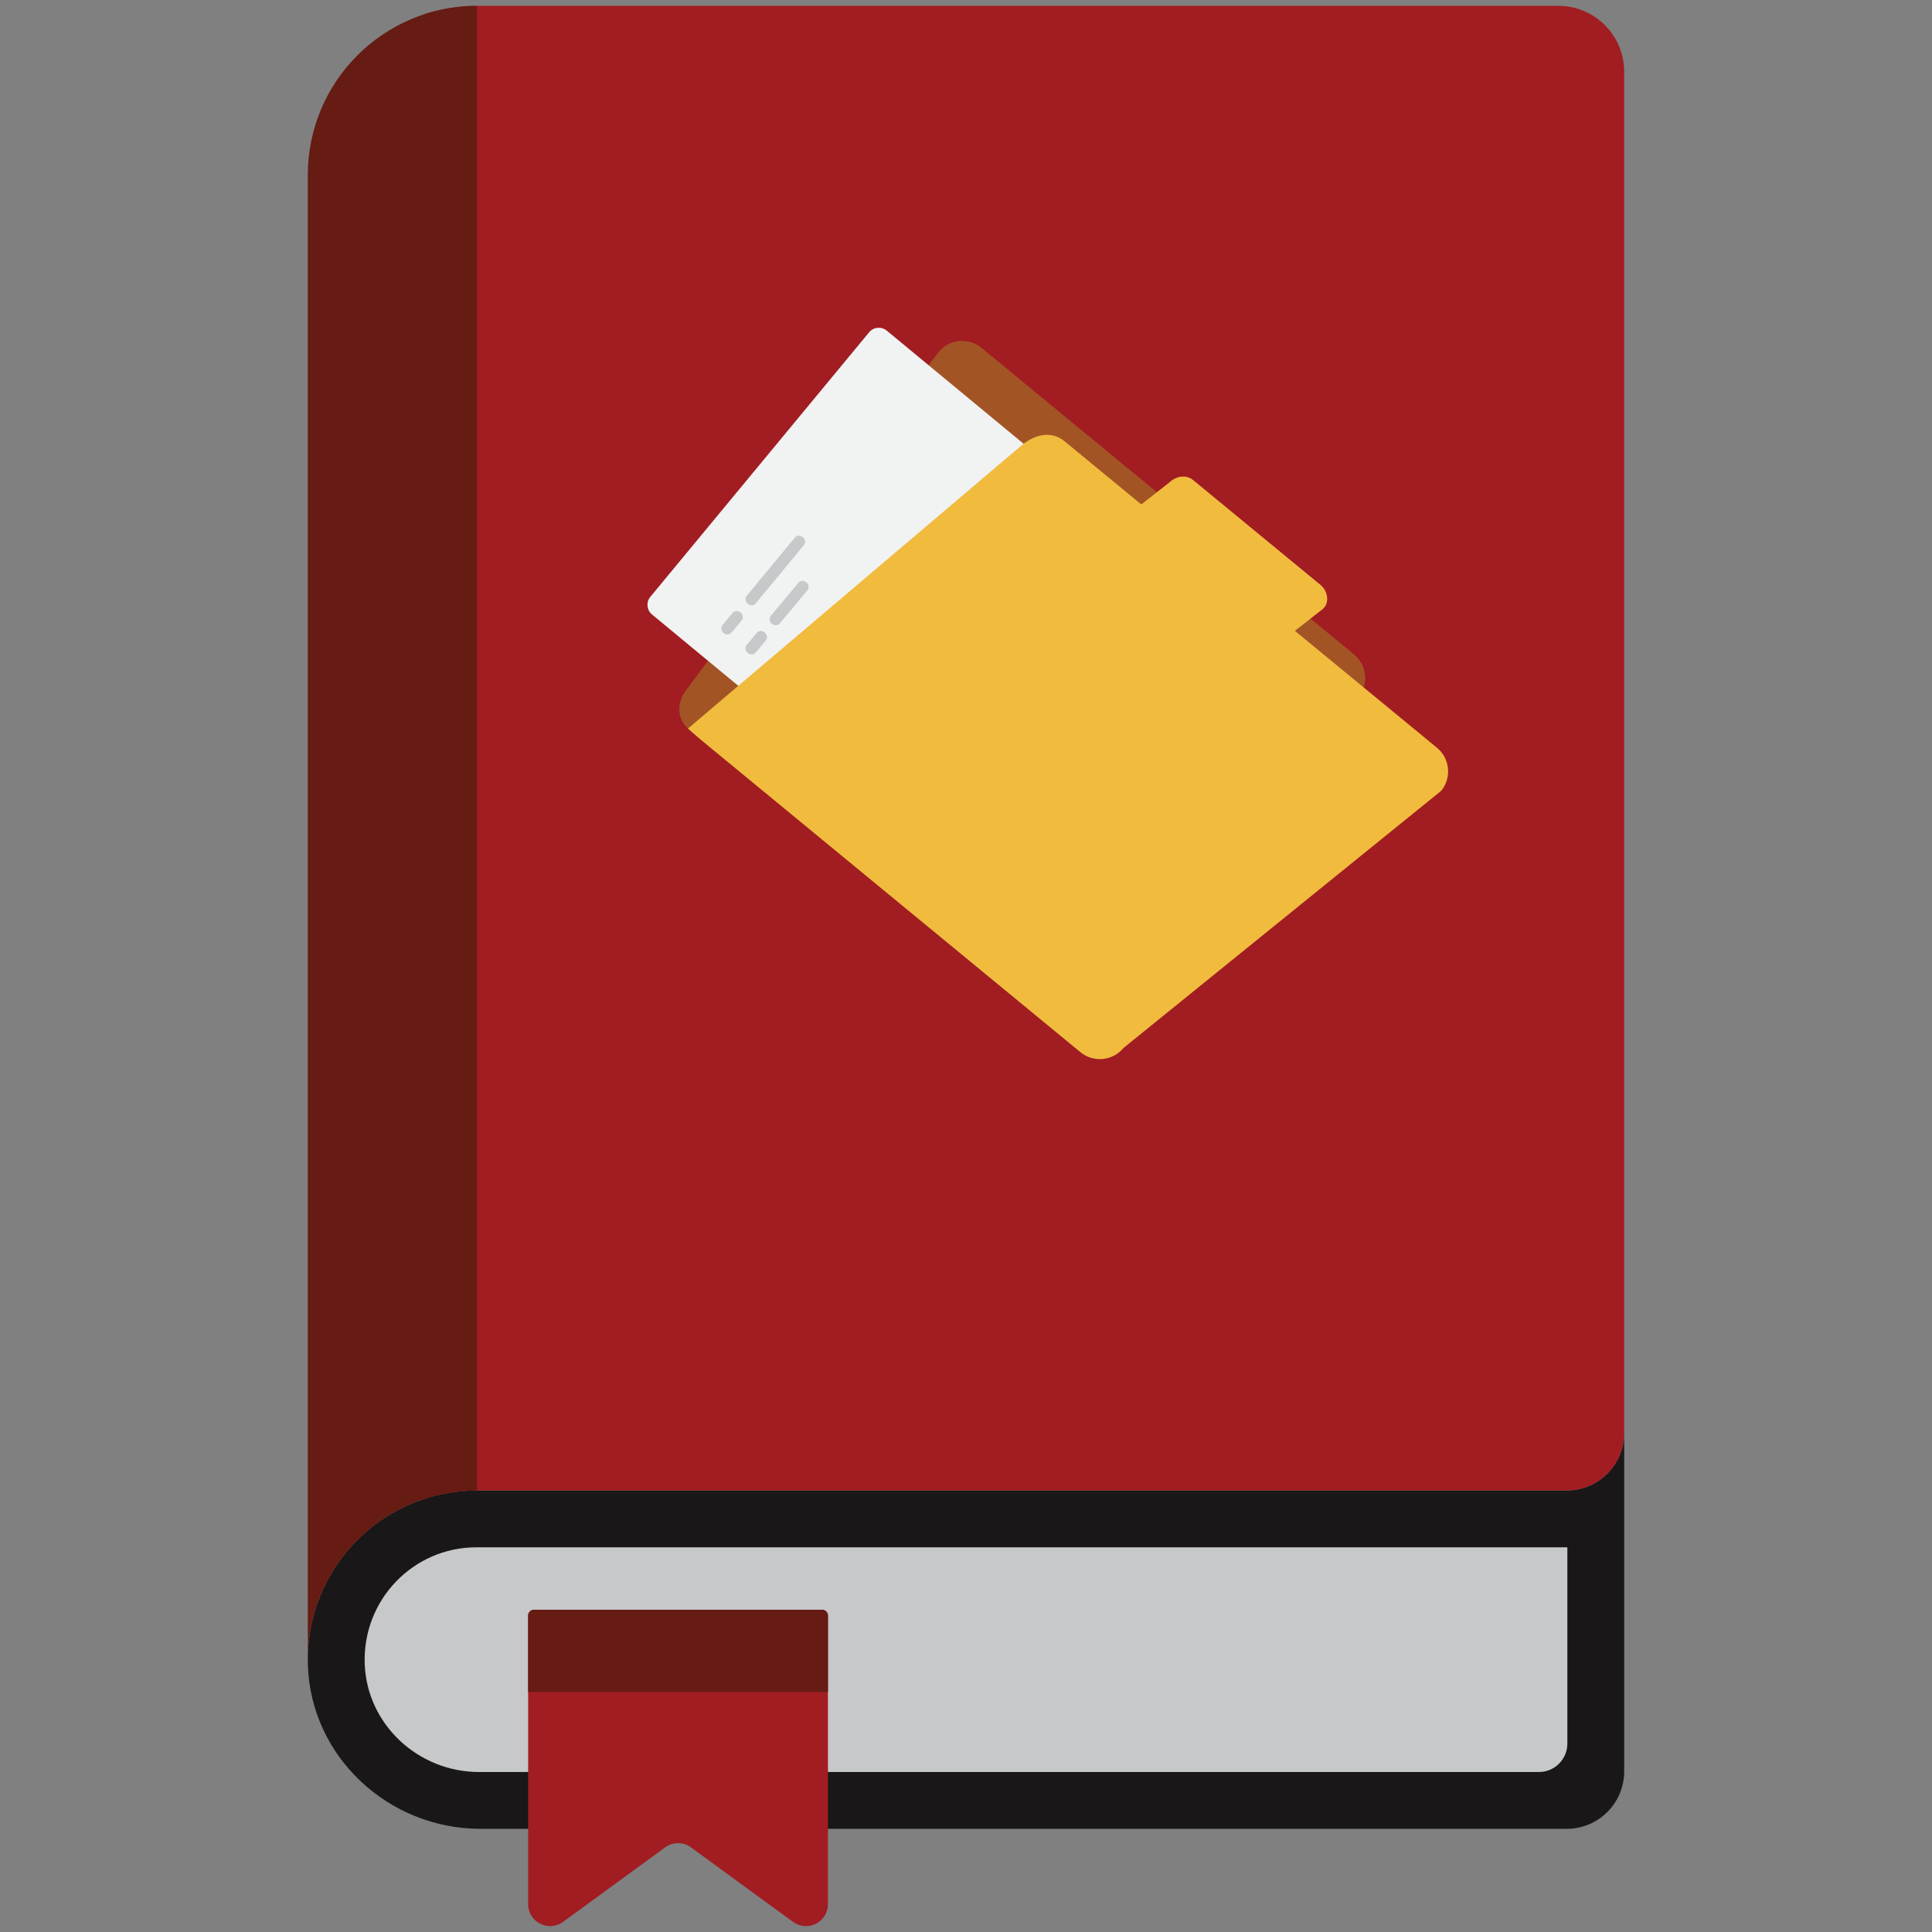
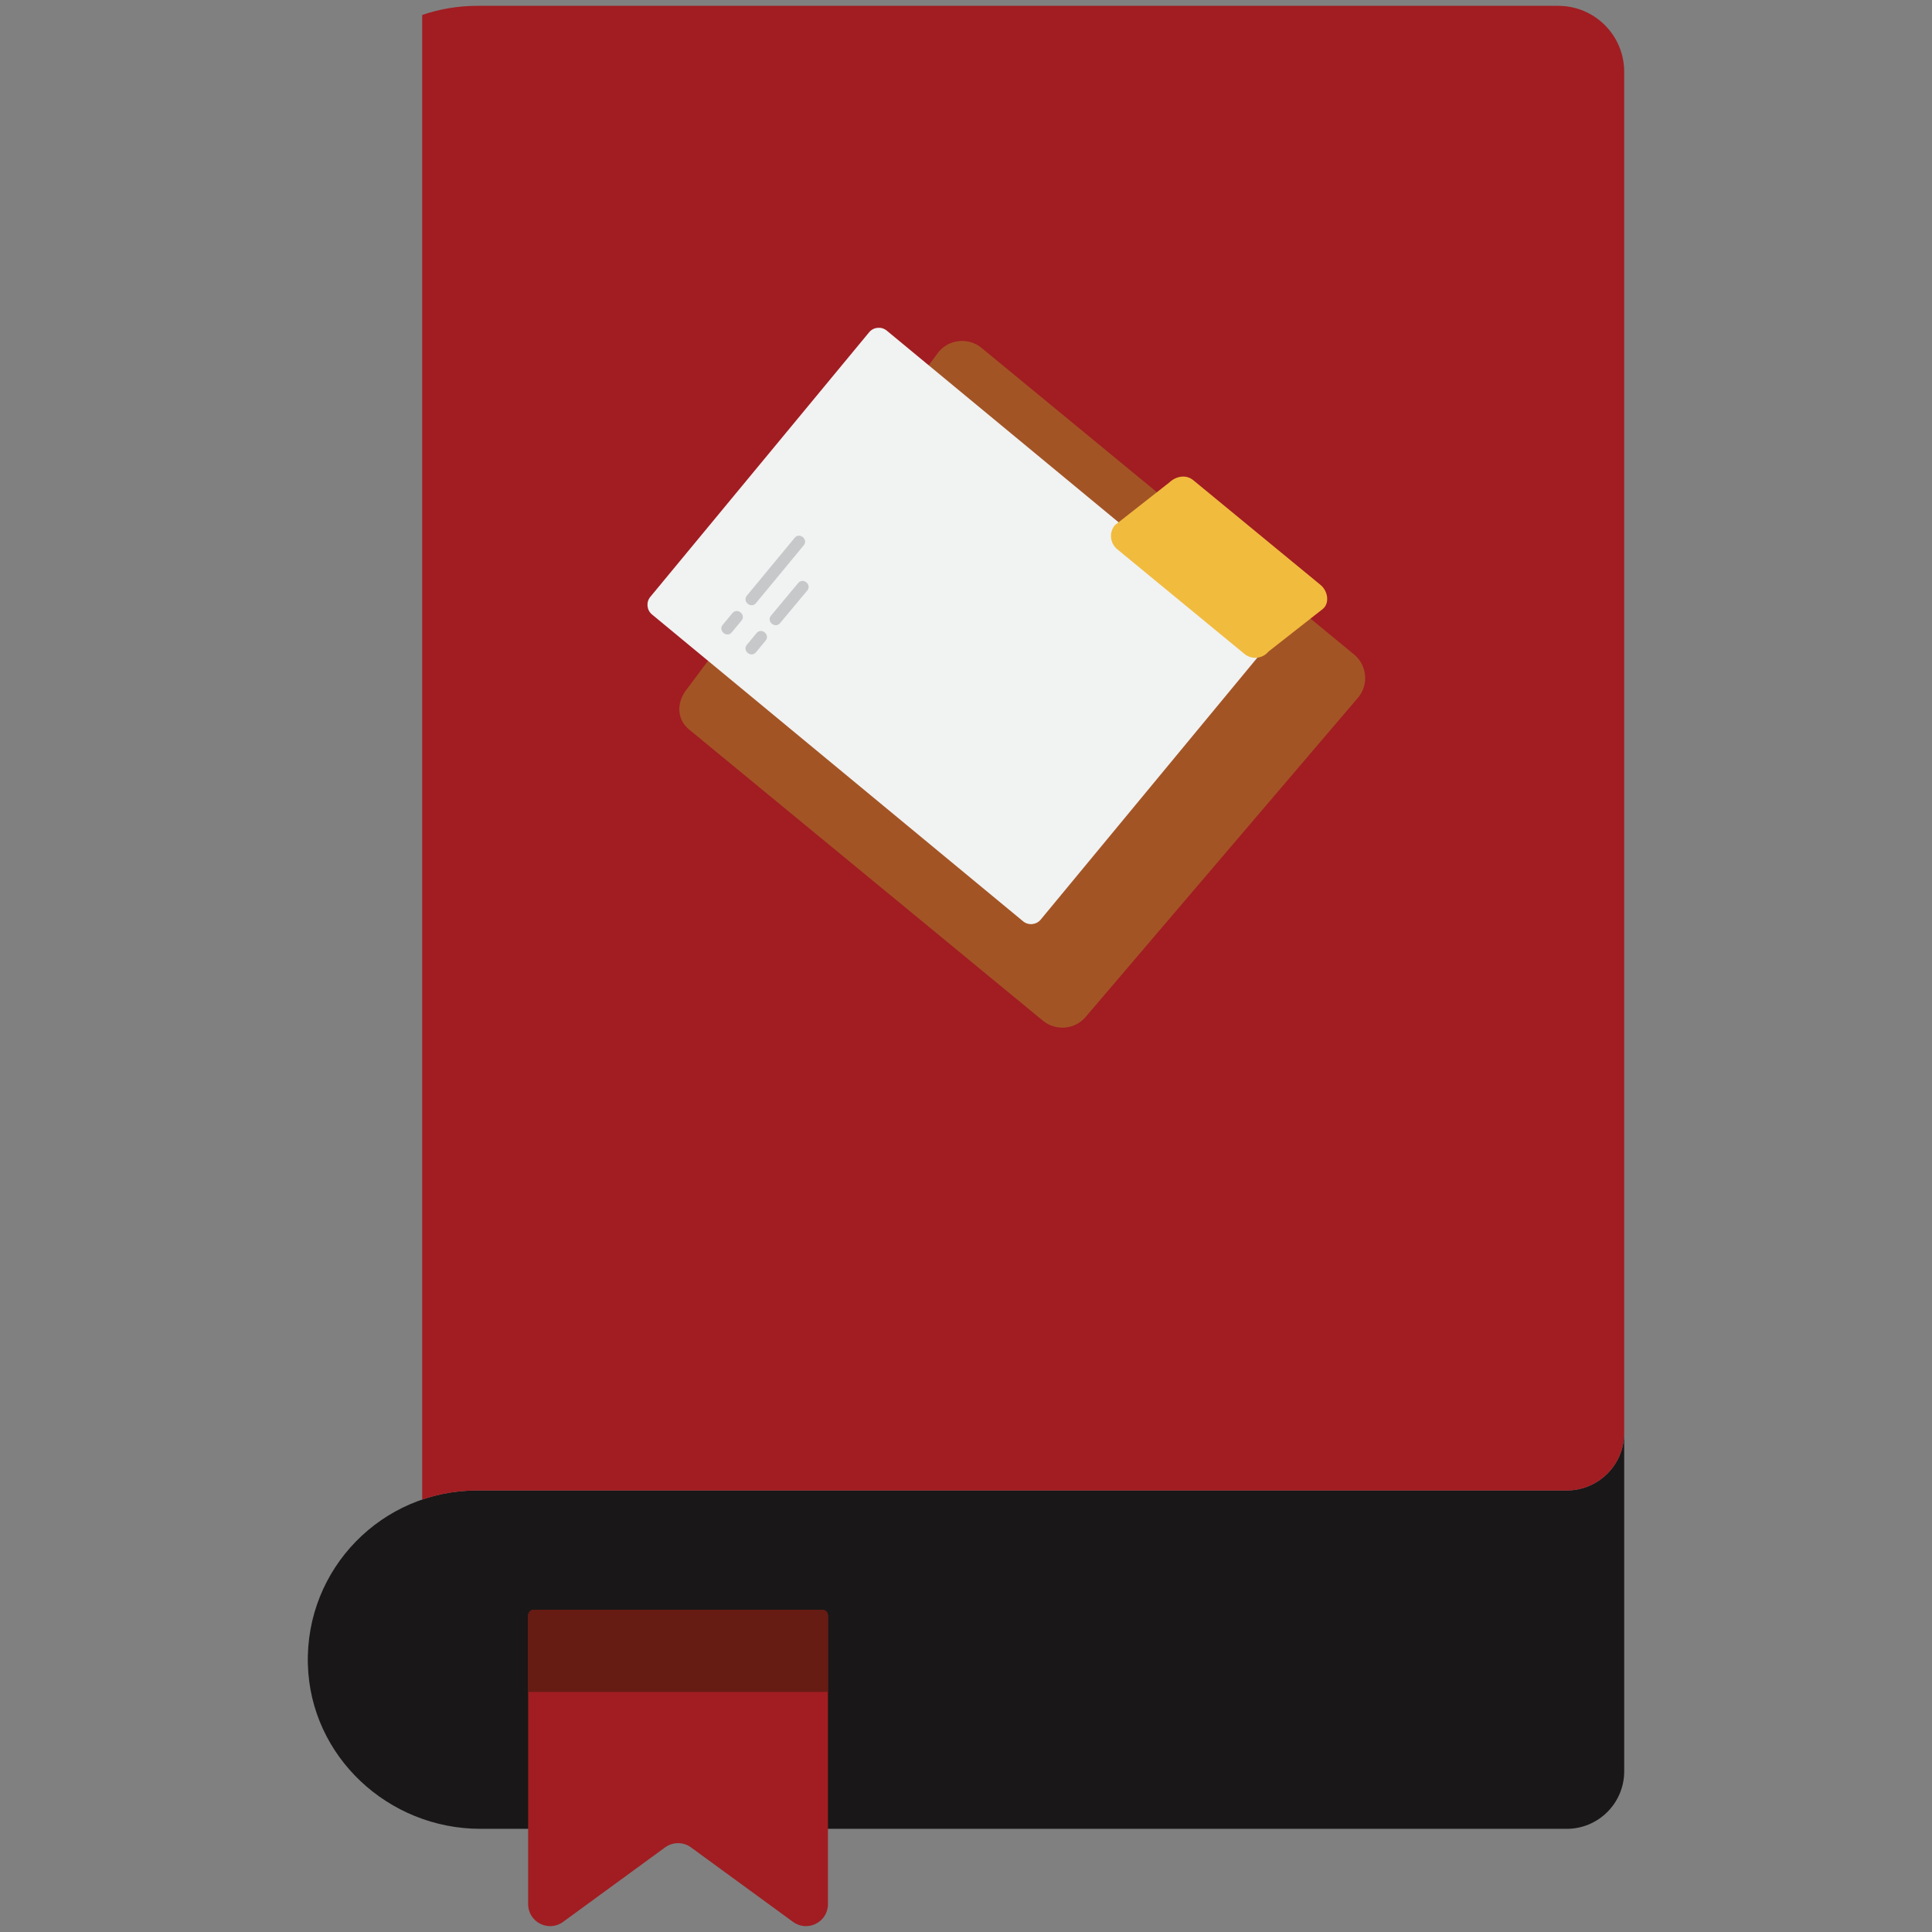
<svg xmlns="http://www.w3.org/2000/svg" id="Layer_1" data-name="Layer 1" width="336" height="336" viewBox="0 0 336 336">
  <rect x="0" y="0" width="336" height="336" fill="#808080" stroke="none" />
  <path d="M272.468,259.213H82.953c-16.524,0-29.866,13.622-29.41,30.249.44,16.026,13.991,28.595,30.023,28.595h188.903c5.523,0,10-4.477,10-10v-58.844c0,5.523-4.477,10-10,10Z" style="fill: #191717;" />
  <path d="M271.005,1.017H82.953c-3.336,0-6.539.563-9.528,1.586v258.196c2.99-1.023,6.192-1.586,9.528-1.586h189.515c5.523,0,10-4.477,10-10V12.48c0-6.331-5.132-11.463-11.463-11.463Z" style="fill: #a11d22;" />
-   <path d="M82.826,269.098c-10.954,0-19.79,9.135-19.397,20.25.374,10.587,9.338,18.825,19.862,18.825h184.351c2.73,0,4.942-2.213,4.942-4.942v-34.132H82.826Z" style="fill: #c7c8ca;" />
-   <path d="M82.953,259.213V1.017c-16.249,0-29.422,13.173-29.422,29.422v258.196c0-16.249,13.173-29.422,29.422-29.422Z" style="fill: #661b13;" />
  <path d="M137.917,334.241l-17.743-12.955c-1.342-.98-3.164-.98-4.506,0l-17.743,12.955c-2.525,1.843-6.074.04-6.074-3.086v-50.198c0-.552.448-1,1-1h50.141c.552,0,1,.448,1,1v50.198c0,3.126-3.549,4.929-6.074,3.086Z" style="fill: #a11d22;" />
  <path d="M92.85,279.957h50.141c.552,0,1,.448,1,1v13.278h-52.141v-13.278c0-.552.448-1,1-1Z" style="fill: #661b13;" />
  <g id="_2-_IP" data-name="2- IP">
    <path d="M236.231,121.27l-47.389,55.546c-1.845,2.242-5.203,2.556-7.461.697l-61.535-50.641c-2.258-1.859-2.171-4.864-.325-7.106l43.722-58.563c1.845-2.242,5.203-2.556,7.461-.697l64.776,53.308c2.258,1.859,2.596,5.214.751,7.456" style="fill: #a35425;" />
    <path d="M219.045,113.92l-38.055,46.014c-.762.922-2.141,1.053-3.063.29l-64.539-53.36c-.922-.762-1.053-2.141-.29-3.063l38.054-46.014c.762-.922,2.141-1.053,3.063-.29l64.539,53.36c.921.762,1.052,2.141.29,3.063" style="fill: #f1f2f2;" />
    <path d="M127.261,109.977l1.693-2.048c.838-1.013-.735-2.318-1.575-1.302-.565.682-1.129,1.365-1.693,2.047-.839,1.014.736,2.318,1.575,1.303" style="fill: #c7c8ca;" />
    <path d="M131.461,113.45c.565-.683,1.129-1.365,1.693-2.048.838-1.013-.735-2.318-1.575-1.302l-1.693,2.048c-.839,1.013.736,2.318,1.575,1.302" style="fill: #c7c8ca;" />
    <path d="M131.463,104.895c2.774-3.354,5.548-6.709,8.322-10.063.839-1.013-.735-2.318-1.575-1.302-2.774,3.354-5.548,6.709-8.322,10.063-.839,1.013.736,2.318,1.575,1.302" style="fill: #c7c8ca;" />
    <path d="M135.663,108.369c3.428-4.145,1.304-1.528,4.731-5.674.838-1.013-.735-2.318-1.574-1.302-3.429,4.145-1.304,1.528-4.732,5.673-.839,1.014.736,2.318,1.575,1.303" style="fill: #c7c8ca;" />
    <path d="M230.065,105.898l-9.465,7.425c-1.036,1.258-2.912,1.441-4.171.405l-22.137-18.218c-1.258-1.035-1.44-2.912-.405-4.17l9.465-7.425c1.186-1.119,2.912-1.441,4.171-.405l22.137,18.217c1.258,1.036,1.634,3.122.405,4.171" style="fill: #f1bb3e;" />
-     <path d="M250.641,137.534l-55.255,44.726c-1.859,2.259-5.228,2.586-7.486.727l-64.775-53.307c-2.259-1.859-3.476-2.978-3.476-2.978l58.004-49.235c2.364-1.978,5.227-2.586,7.486-.726l64.775,53.307c2.258,1.859,2.586,5.228.727,7.486" style="fill: #f1bb3e;" />
  </g>
</svg>